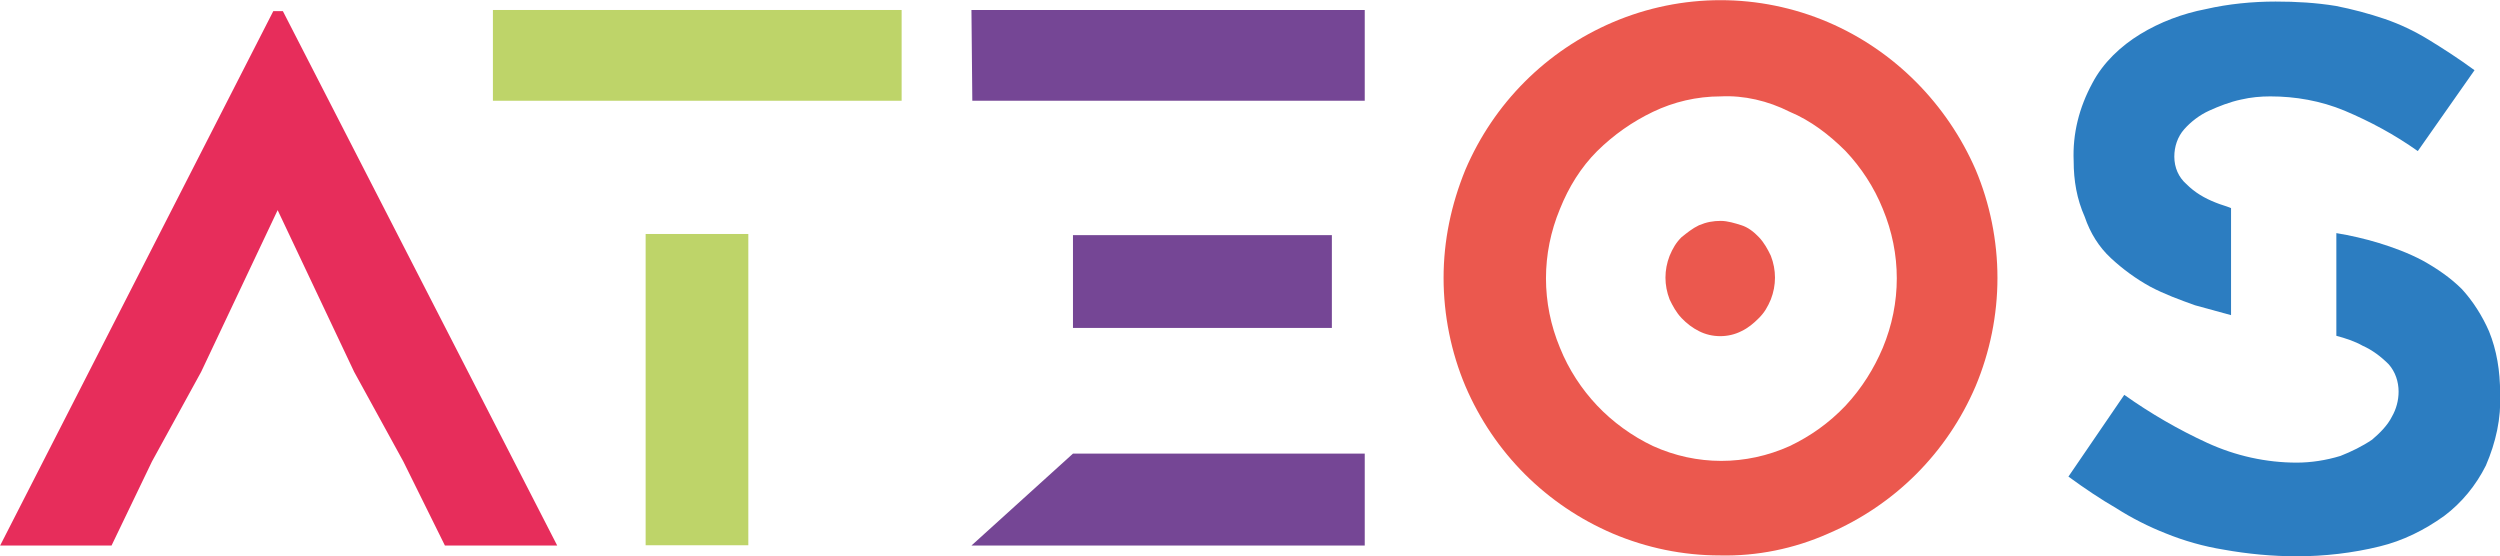
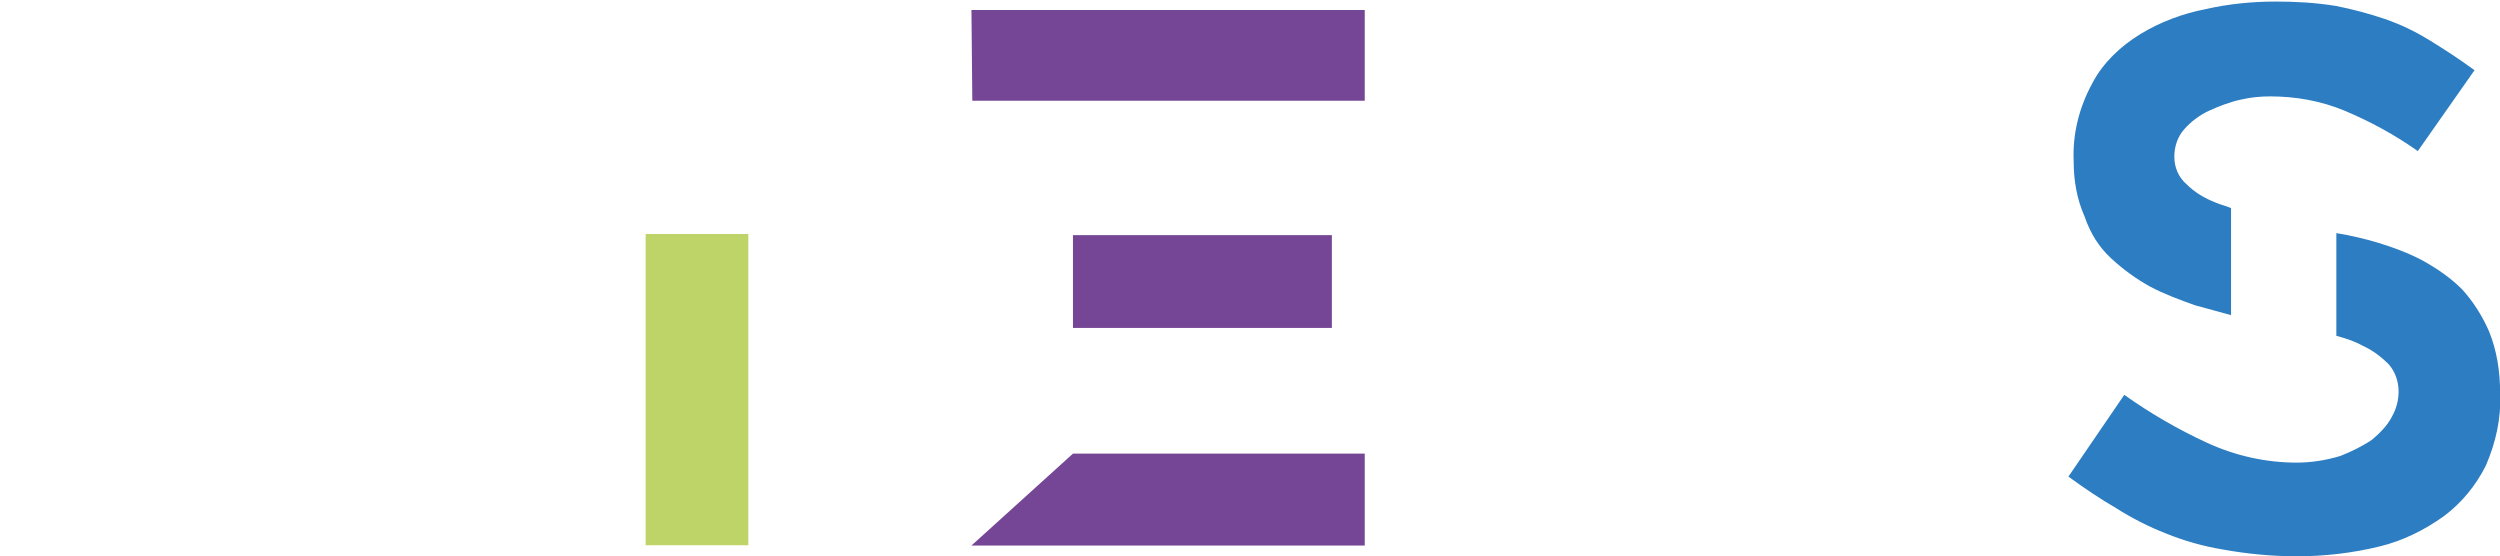
<svg xmlns="http://www.w3.org/2000/svg" version="1.1" id="Calque_1" x="0px" y="0px" viewBox="0 0 859.4 191.3" style="enable-background:new 0 0 859.4 191.3;" xml:space="preserve">
  <style type="text/css">
	.st0{fill:#E72D5B;}
	.st1{fill:#754695;}
	.st2{fill:#EB584E;}
	.st3{fill:#2C7DC1;}
	.st4{fill:#BED469;}
</style>
  <g id="ateos" transform="translate(-35.456 -41.166)">
    <g id="ateos-cabinet-avocats" transform="translate(-35.456 -41.166)">
      <g id="Groupe_53" transform="translate(35.456 41.166)">
-         <path id="Tracé_1" class="st0" d="M129.4,45L35.5,228.7h38.3l13.9-28.9l16.9-30.8l26.3-55.6l26.3,55.6l16.9,30.8l14.3,28.9H227     L132.7,45H129.4z" />
        <path id="Tracé_2" class="st1" d="M369.4,44.6h135.2v31.2H369.7L369.4,44.6z M404.3,197.1h100.3v31.6H369.4L404.3,197.1z      M404.3,122h89v31.9h-89V122z" />
        <g id="Groupe_2" transform="translate(0)">
          <g>
            <g id="Groupe_1">
-               <path id="Tracé_3" class="st2" d="M626.7,232.1c-12.8,0-25.2-2.6-36.8-7.5c-22.9-9.8-40.9-27.8-50.7-50.7        c-4.9-11.6-7.5-24.4-7.5-37.2s2.6-25.2,7.5-37.2c9.8-22.9,27.8-40.9,50.7-50.7c23.7-10.1,50.3-10.1,74,0        c22.9,9.8,40.9,28.2,50.7,50.7c4.9,11.6,7.5,24.4,7.5,37.2s-2.6,25.5-7.5,37.2c-9.8,22.9-27.8,40.9-50.7,50.7        C652.2,229.8,639.4,232.4,626.7,232.1 M627,74.3c-8.3,0-16.2,1.9-23.3,5.3s-13.5,7.9-19.2,13.5c-5.6,5.6-9.8,12.4-12.8,19.9        c-6.4,15.4-6.4,32.3,0,47.7c3,7.5,7.5,14.3,12.8,19.9c5.3,5.6,12,10.5,19.2,13.9c15,6.8,31.9,6.8,47,0        c7.1-3.4,13.5-7.9,19.2-13.9c5.6-6,9.8-12.8,12.8-19.9c6.4-15.4,6.4-32.3,0-47.7c-3-7.5-7.5-14.3-12.8-19.9        c-5.6-5.6-12-10.5-19.2-13.5C643.2,75.8,634.9,73.9,627,74.3" />
              <path id="Tracé_4" class="st3" d="M761.1,129.9c4.1,3.8,8.6,7.1,13.5,9.8c4.9,2.6,10.1,4.5,15.4,6.4        c4.1,1.1,8.3,2.3,12.4,3.4v-36.8c-1.9-0.8-3.4-1.1-5.3-1.9c-3.8-1.5-7.1-3.4-10.1-6.4c-2.6-2.3-4.1-5.6-4.1-9.4        c0-3.4,1.1-6.8,3.4-9.4c2.3-2.6,5.3-4.9,8.6-6.4s7.1-3,10.9-3.8c3.4-0.8,6.8-1.1,10.1-1.1c8.6,0,17.3,1.5,25.5,4.9        c9,3.8,17.3,8.3,25.2,13.9l19.5-27.8c-5.6-4.1-10.9-7.5-15.8-10.5s-9.8-5.3-15-7.1c-5.6-1.9-11.3-3.4-16.9-4.5        c-6.8-1.1-13.5-1.5-20.7-1.5c-7.9,0-16.2,0.8-24,2.6c-7.9,1.5-15.8,4.5-22.5,8.6s-12.8,9.8-16.5,16.9        c-4.5,8.3-6.8,17.3-6.4,26.7c0,6.8,1.1,13.1,3.8,19.2C754,121.3,757,126.1,761.1,129.9" />
              <path id="Tracé_5" class="st3" d="M891.1,155.1c-2.3-5.3-5.6-10.5-9.4-14.6c-3.8-3.8-8.6-7.1-13.5-9.8        c-4.9-2.6-10.1-4.5-15-6c-4.9-1.5-9.8-2.6-14.6-3.4l0,0v35.3c3,0.8,6.4,1.9,9,3.4c3.4,1.5,6.4,3.8,9,6.4        c2.3,2.6,3.4,6,3.4,9.4c0,3-0.8,6-2.3,8.6c-1.5,3-4.1,5.6-6.8,7.9c-3.4,2.3-7.1,4.1-10.9,5.6c-4.9,1.5-10.1,2.3-15,2.3        c-10.5,0-21-2.3-30.8-6.8c-9.8-4.5-19.5-10.1-28.5-16.5L746.5,205c5.6,4.1,11.3,7.9,16.5,10.9c5.3,3.4,11.3,6.4,16.9,8.6        c6.4,2.6,13.1,4.5,19.9,5.6c8.3,1.5,16.9,2.3,25.2,2.3c9.4,0,19.2-1.1,28.5-3.4c7.9-1.9,15.4-5.6,22.2-10.5        c6-4.5,10.9-10.5,14.3-17.3c3.4-7.9,5.3-16.2,4.9-24.8C894.9,168.6,893.7,161.5,891.1,155.1" />
-               <rect id="Rectangle_13" x="204.9" y="44.6" class="st4" width="140.5" height="31.2" />
              <rect id="Rectangle_14" x="257.4" y="121.6" class="st4" width="35.3" height="107" />
-               <path id="Tracé_6" class="st2" d="M627,117.1c-2.6,0-4.9,0.4-7.5,1.5c-2.3,1.1-4.1,2.6-6,4.1c-1.9,1.9-3,3.8-4.1,6.4        c-1.9,4.9-1.9,10.1,0,15c1.1,2.3,2.3,4.5,4.1,6.4s3.8,3.4,6,4.5c4.5,2.3,10.1,2.3,14.6,0c2.3-1.1,4.1-2.6,6-4.5s3-3.8,4.1-6.4        c1.9-4.9,1.9-10.1,0-15c-1.1-2.3-2.3-4.5-4.1-6.4s-3.8-3.4-6-4.1C631.9,117.9,629.3,117.1,627,117.1" />
            </g>
          </g>
        </g>
      </g>
    </g>
  </g>
</svg>